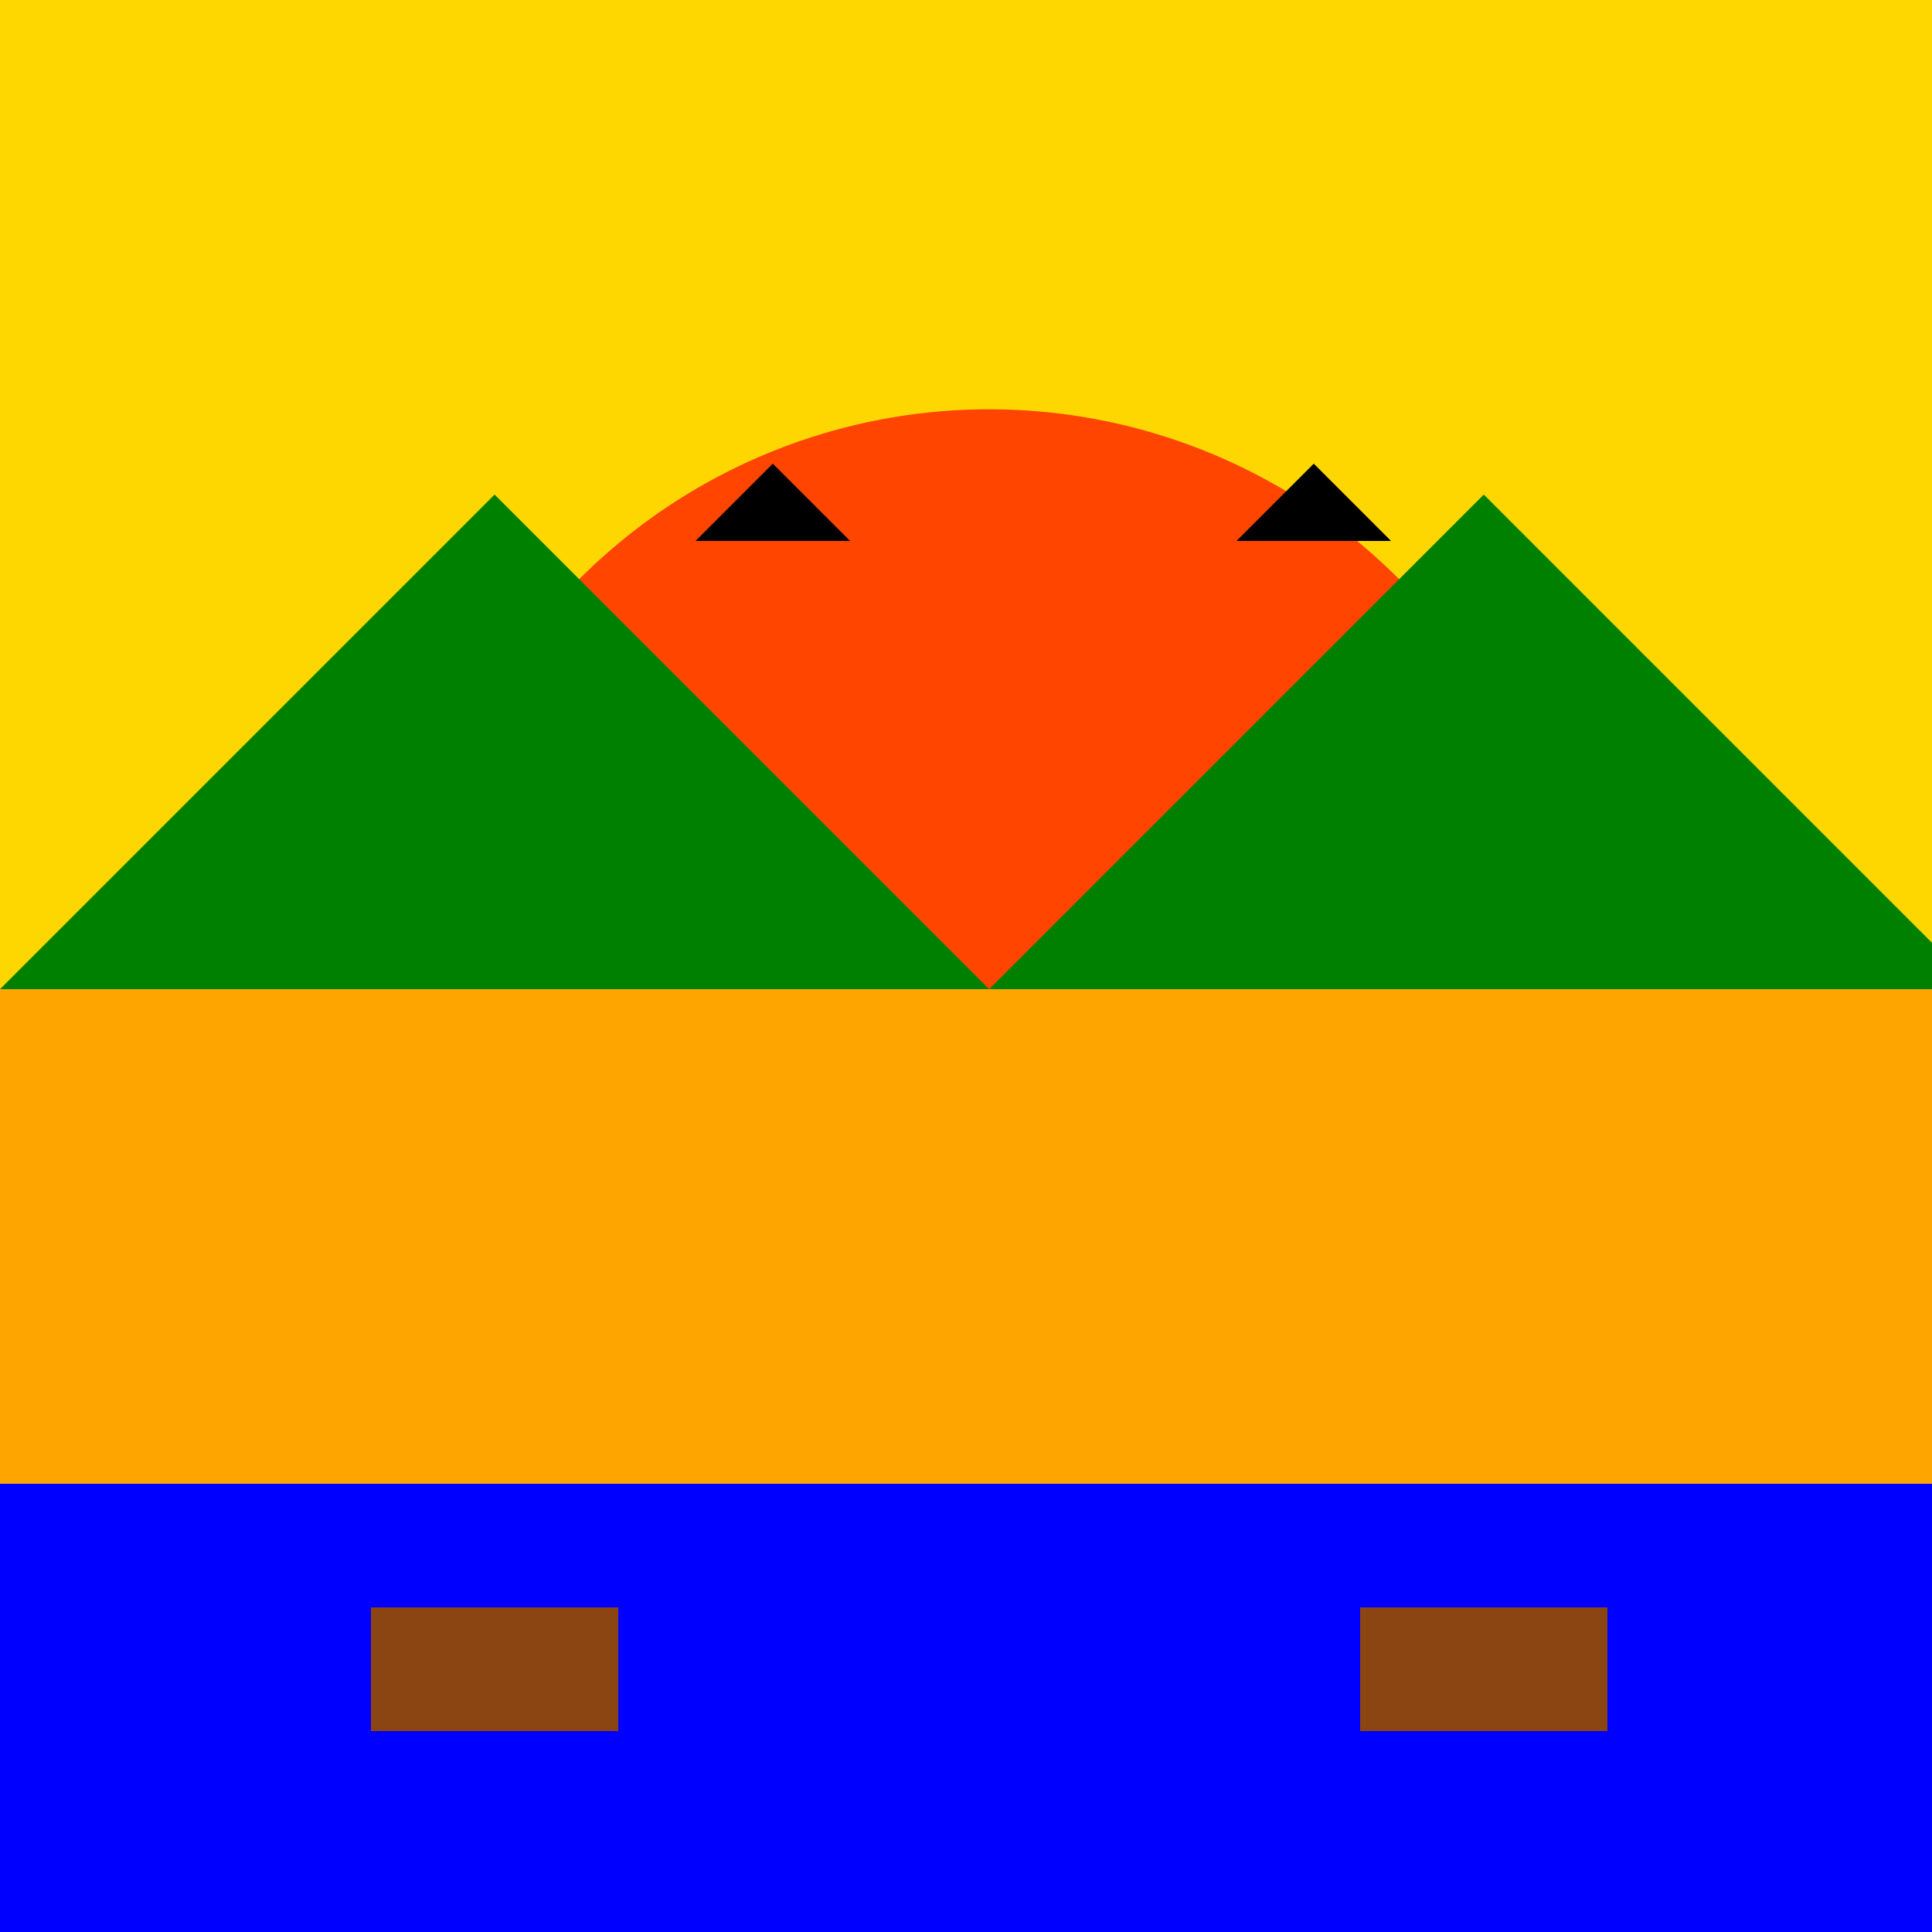
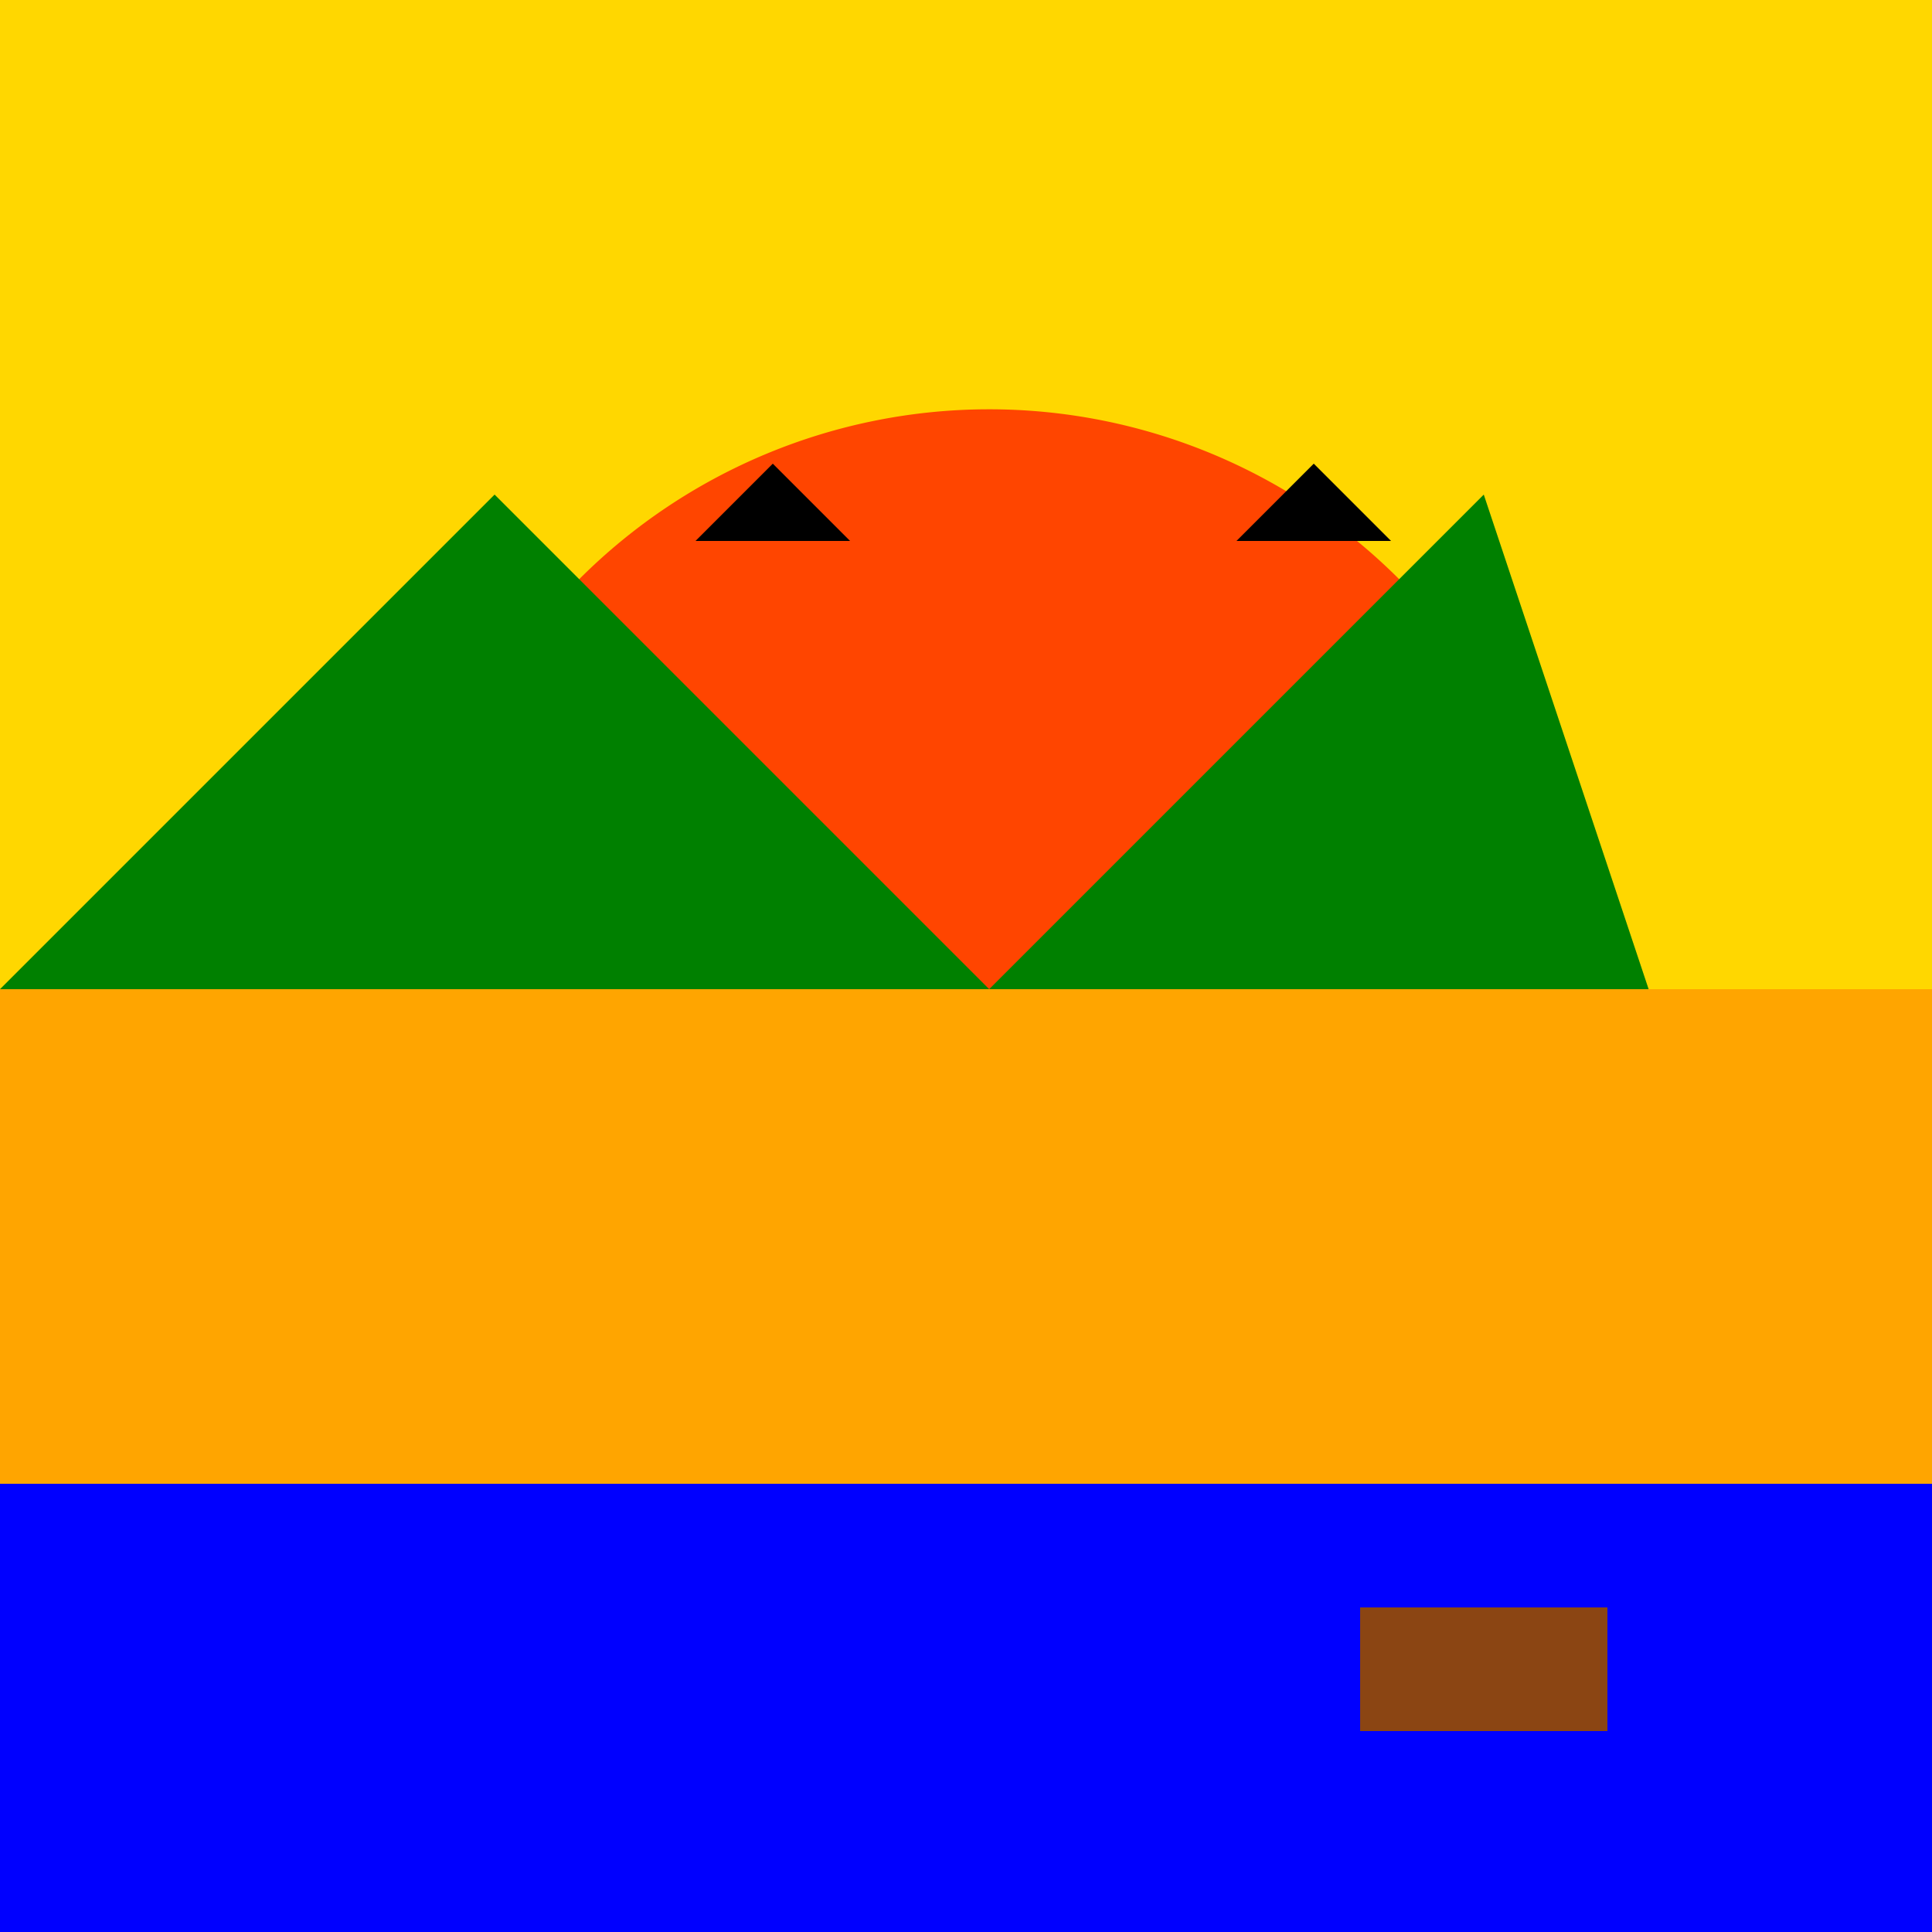
<svg xmlns="http://www.w3.org/2000/svg" width="500" height="500">
  <defs />
  <g>
    <rect fill="#FFD700" stroke="none" x="0" y="0" width="512" height="512" />
    <path fill="#FF4500" stroke="none" paint-order="stroke fill markers" d=" M 406 256 A 150 150 0 1 1 406 255.85" />
-     <path fill="#008000" stroke="none" paint-order="stroke fill markers" d=" M 0 256 L 128 128 L 256 256 L 384 128 L 512 256 L 512 512 L 0 512 Z" />
+     <path fill="#008000" stroke="none" paint-order="stroke fill markers" d=" M 0 256 L 128 128 L 256 256 L 384 128 L 512 512 L 0 512 Z" />
    <rect fill="#FFA500" stroke="none" x="0" y="256" width="512" height="256" />
    <rect fill="#0000FF" stroke="none" x="0" y="384" width="512" height="128" />
-     <rect fill="#8B4513" stroke="none" x="96" y="416" width="64" height="32" />
    <rect fill="#8B4513" stroke="none" x="352" y="416" width="64" height="32" />
    <path fill="#000000" stroke="none" paint-order="stroke fill markers" d=" M 180 140 L 200 120 L 220 140 Z" />
    <path fill="#000000" stroke="none" paint-order="stroke fill markers" d=" M 320 140 L 340 120 L 360 140 Z" />
  </g>
</svg>